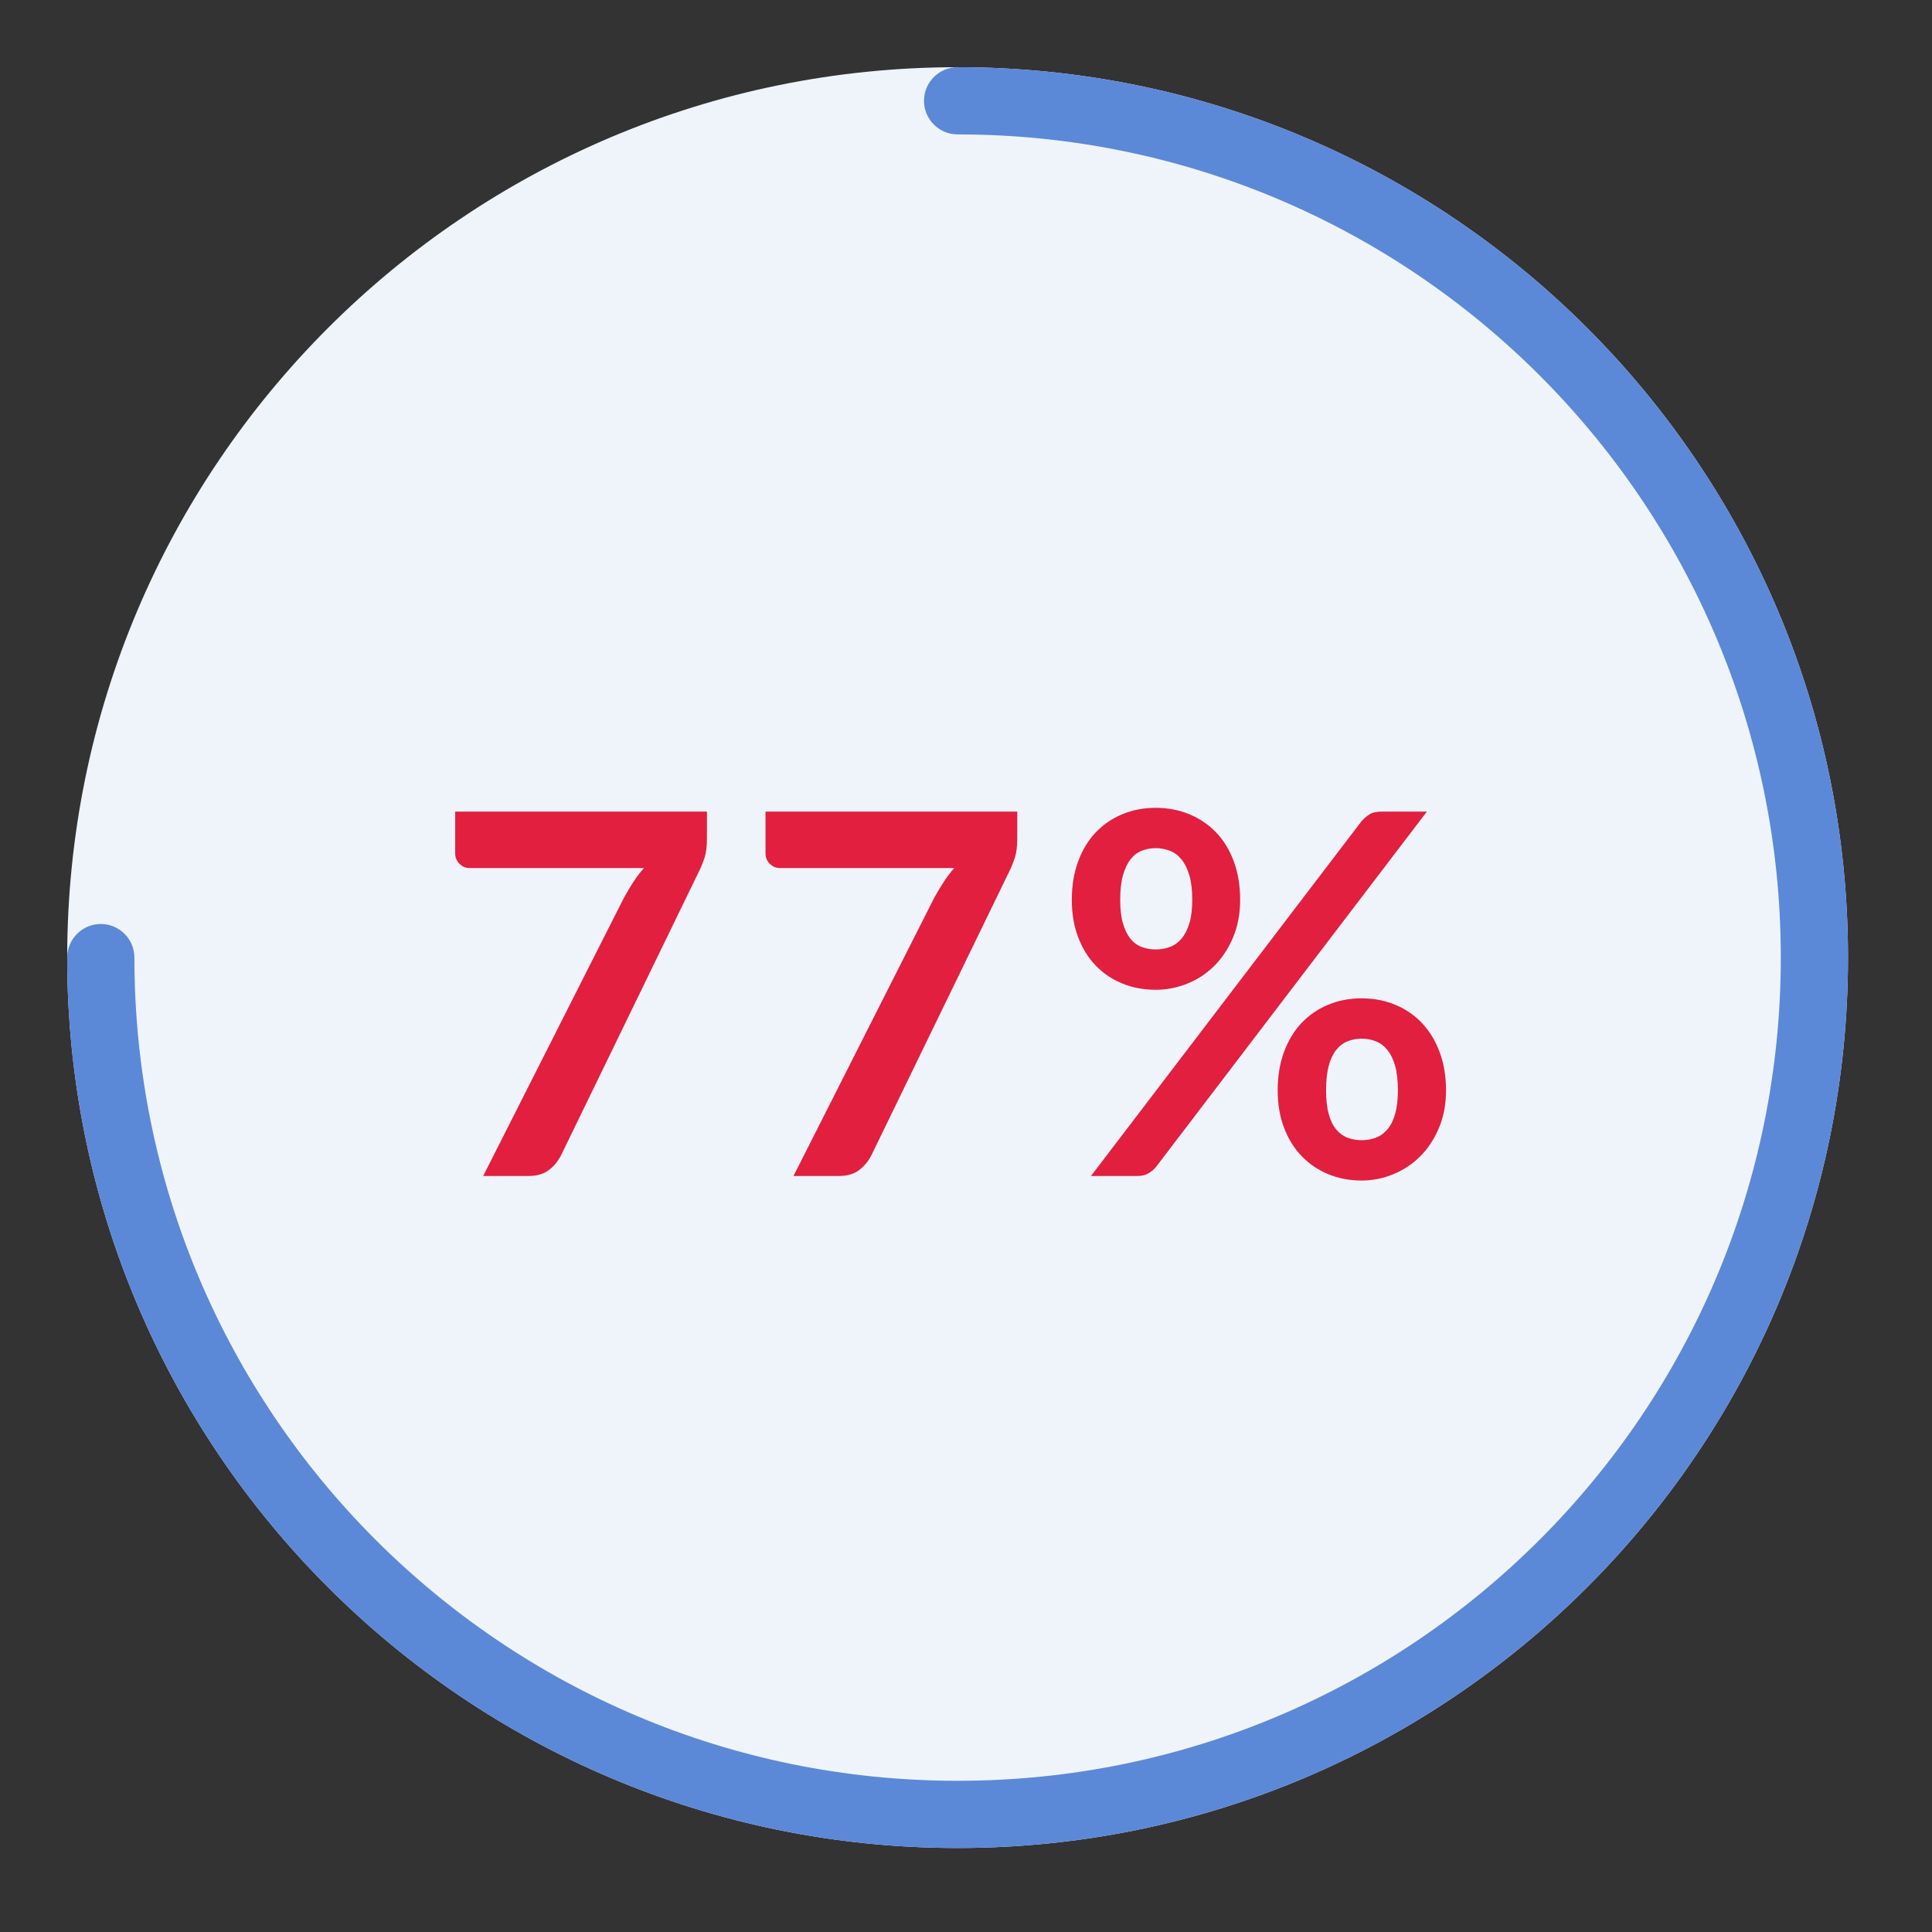
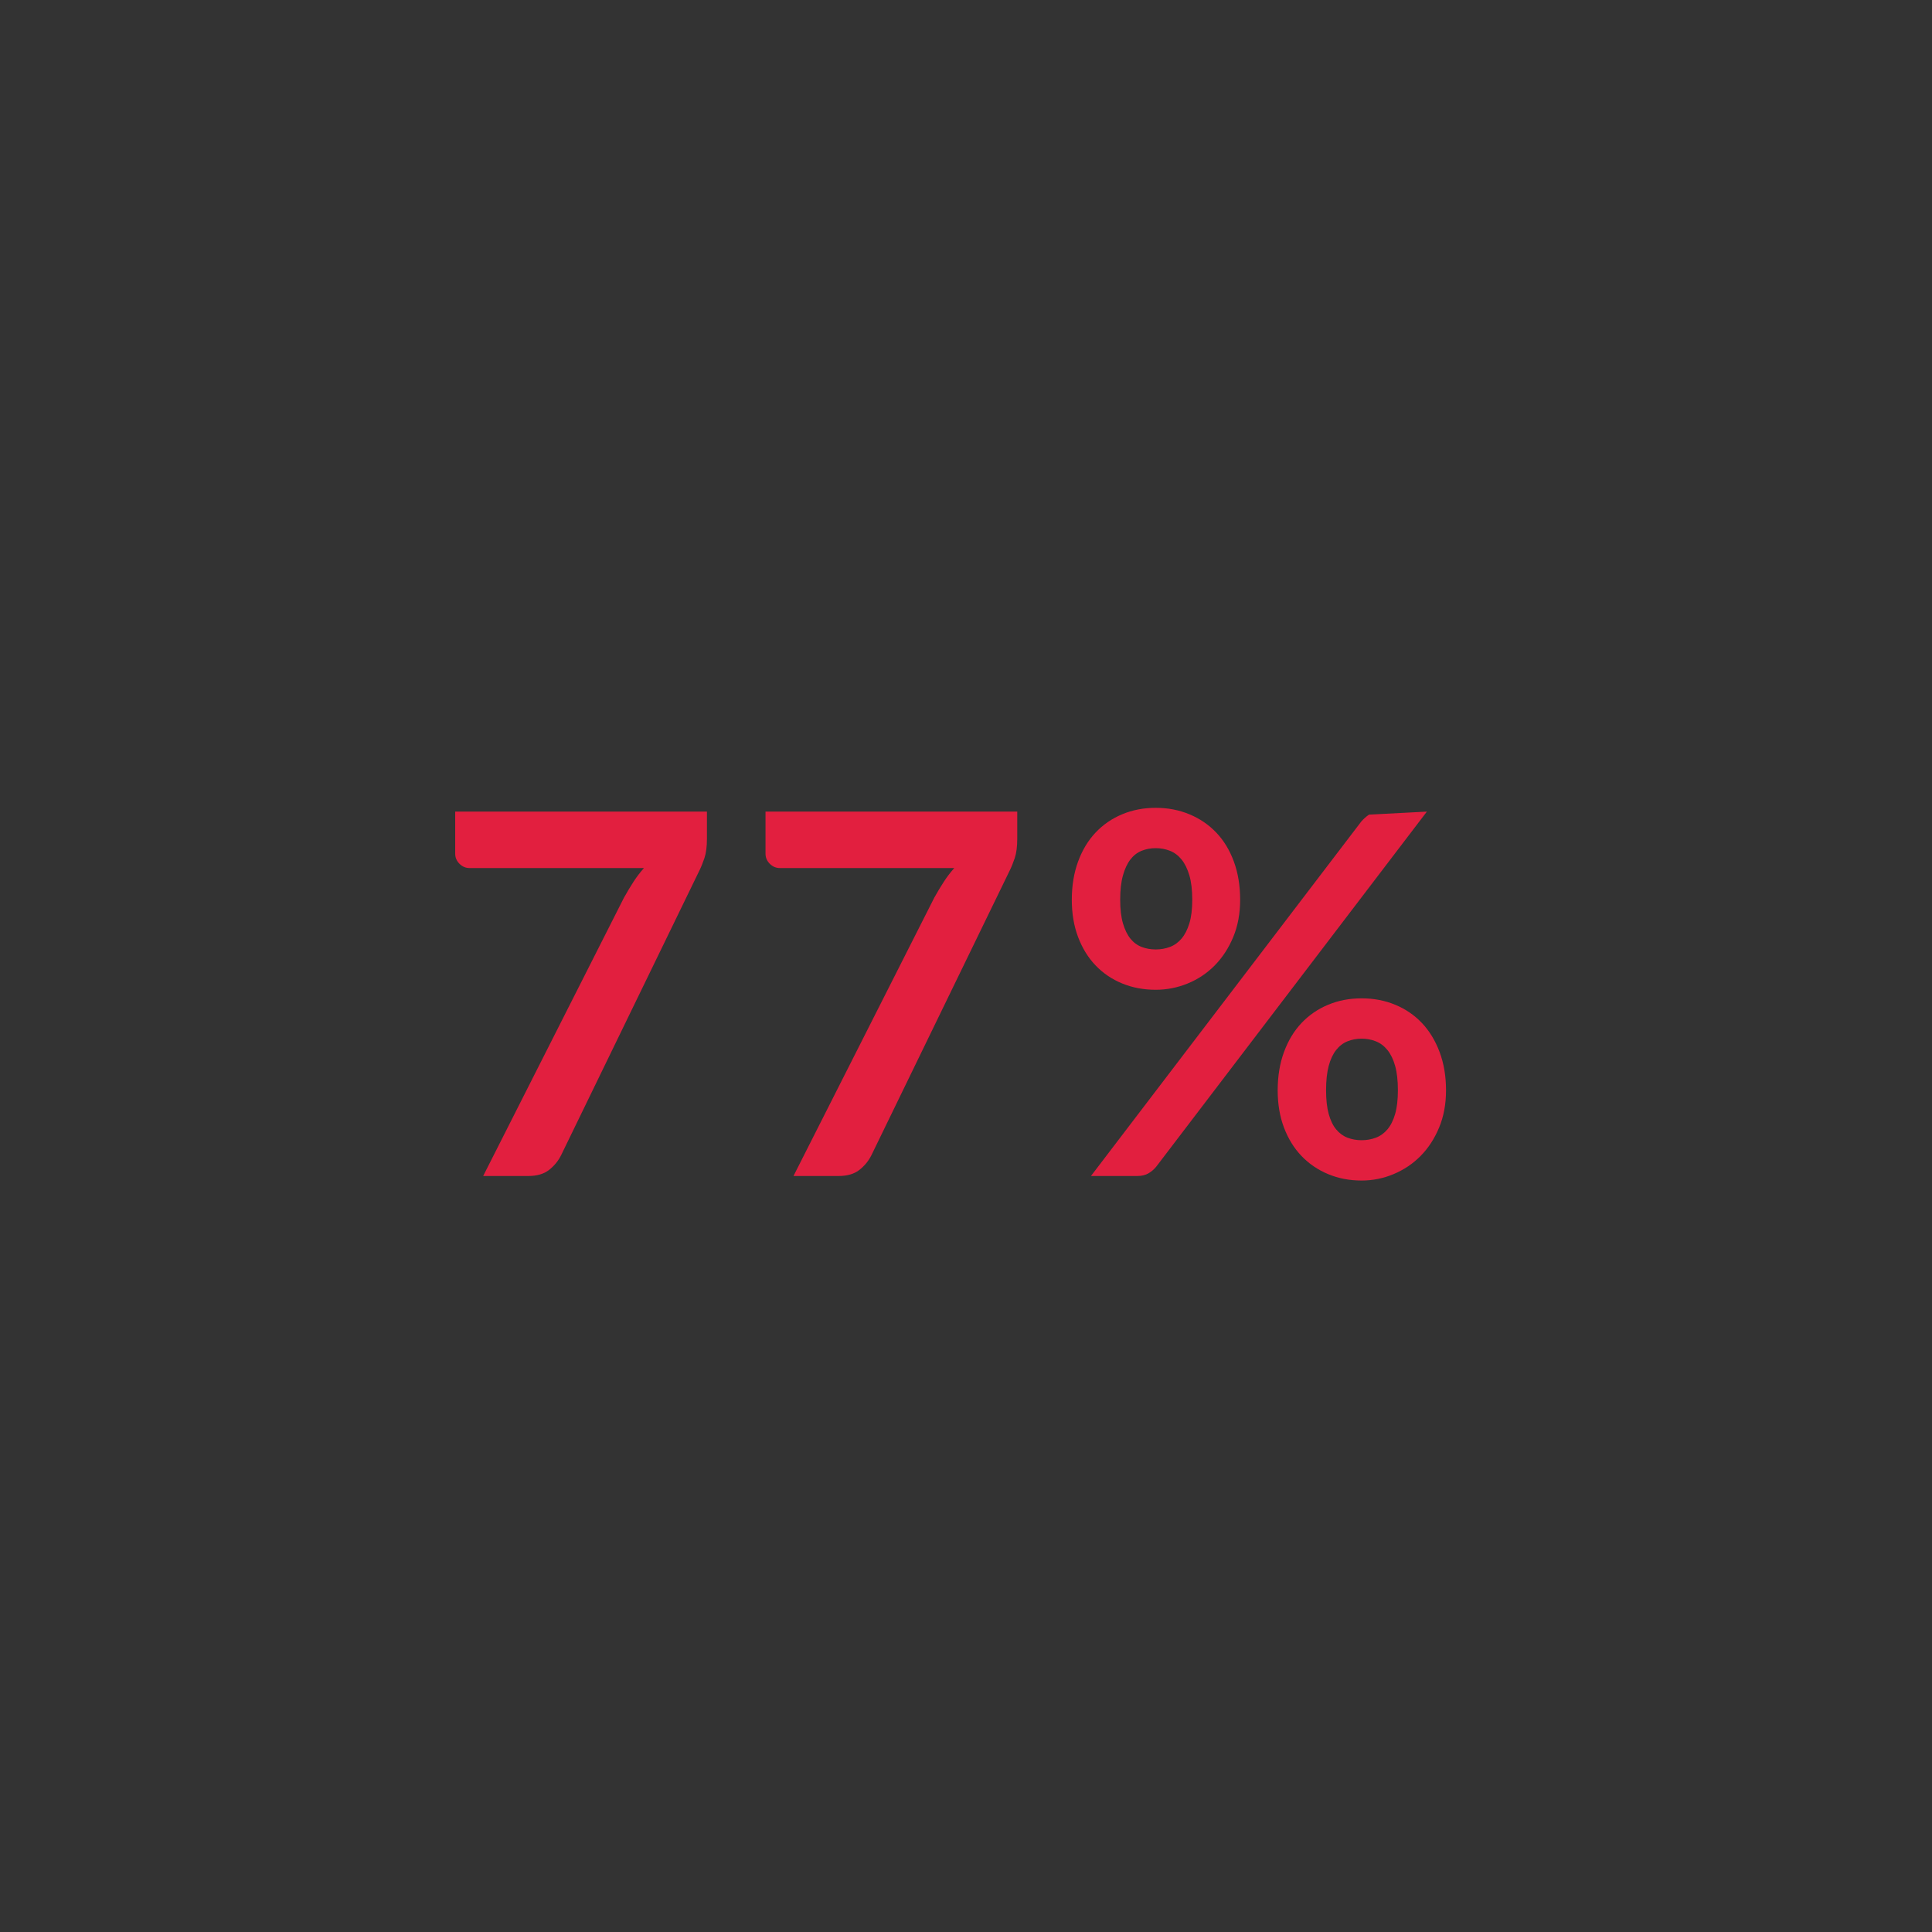
<svg xmlns="http://www.w3.org/2000/svg" width="115px" height="115px" viewBox="0 0 115 115" version="1.1">
  <rect x="0" y="0" width="115" height="115" fill="#333333" stroke="none" />
  <title>77%</title>
  <g id="77%" stroke="none" stroke-width="1" fill="none" fill-rule="evenodd">
    <g id="Group" transform="translate(4, 4)">
-       <circle id="Oval" fill="#EEF4FA" cx="53" cy="53" r="51" />
      <g id="77%" transform="translate(23.095, 44.085)" fill="#E21F3F" fill-rule="nonzero">
        <path d="M14.985,0.225 L14.985,1.83 C14.985,2.31 14.935,2.697 14.835,2.993 C14.735,3.288 14.635,3.535 14.535,3.735 L6.315,20.655 C6.145,21.005 5.905,21.302 5.595,21.547 C5.285,21.793 4.87,21.915 4.35,21.915 L1.665,21.915 L10.05,5.34 C10.24,5 10.428,4.688 10.613,4.402 C10.797,4.117 11.005,3.845 11.235,3.585 L0.855,3.585 C0.625,3.585 0.425,3.5 0.255,3.33 C0.085,3.16 0,2.96 0,2.73 L0,0.225 L14.985,0.225 Z" id="Path" />
        <path d="M33.456,0.225 L33.456,1.83 C33.456,2.31 33.406,2.697 33.306,2.993 C33.206,3.288 33.106,3.535 33.006,3.735 L24.786,20.655 C24.616,21.005 24.376,21.302 24.066,21.547 C23.756,21.793 23.341,21.915 22.821,21.915 L20.136,21.915 L28.521,5.34 C28.711,5 28.899,4.688 29.084,4.402 C29.269,4.117 29.476,3.845 29.706,3.585 L19.326,3.585 C19.096,3.585 18.896,3.5 18.726,3.33 C18.556,3.16 18.471,2.96 18.471,2.73 L18.471,0.225 L33.456,0.225 Z" id="Path" />
-         <path d="M46.723,5.475 C46.723,6.295 46.585,7.035 46.31,7.695 C46.035,8.355 45.668,8.918 45.208,9.383 C44.748,9.848 44.213,10.205 43.603,10.455 C42.993,10.705 42.358,10.83 41.698,10.83 C40.978,10.83 40.313,10.705 39.703,10.455 C39.093,10.205 38.565,9.848 38.12,9.383 C37.675,8.918 37.328,8.355 37.078,7.695 C36.828,7.035 36.703,6.295 36.703,5.475 C36.703,4.635 36.828,3.875 37.078,3.195 C37.328,2.515 37.675,1.94 38.12,1.47 C38.565,1 39.093,0.637 39.703,0.383 C40.313,0.128 40.978,0 41.698,0 C42.418,0 43.085,0.128 43.7,0.383 C44.315,0.637 44.848,1 45.298,1.47 C45.748,1.94 46.098,2.515 46.348,3.195 C46.598,3.875 46.723,4.635 46.723,5.475 Z M43.873,5.475 C43.873,4.895 43.815,4.41 43.7,4.02 C43.585,3.63 43.43,3.315 43.235,3.075 C43.04,2.835 42.81,2.663 42.545,2.558 C42.28,2.453 41.998,2.4 41.698,2.4 C41.398,2.4 41.118,2.453 40.858,2.558 C40.598,2.663 40.375,2.835 40.19,3.075 C40.005,3.315 39.858,3.63 39.748,4.02 C39.638,4.41 39.583,4.895 39.583,5.475 C39.583,6.035 39.638,6.503 39.748,6.878 C39.858,7.253 40.005,7.555 40.19,7.785 C40.375,8.015 40.598,8.18 40.858,8.28 C41.118,8.38 41.398,8.43 41.698,8.43 C41.998,8.43 42.28,8.38 42.545,8.28 C42.81,8.18 43.04,8.015 43.235,7.785 C43.43,7.555 43.585,7.253 43.7,6.878 C43.815,6.503 43.873,6.035 43.873,5.475 Z M53.938,0.81 C54.068,0.66 54.22,0.525 54.395,0.405 C54.57,0.285 54.818,0.225 55.138,0.225 L57.838,0.225 L41.728,21.36 C41.598,21.52 41.443,21.652 41.263,21.758 C41.083,21.863 40.863,21.915 40.603,21.915 L37.843,21.915 L53.938,0.81 Z M58.978,16.815 C58.978,17.635 58.84,18.375 58.565,19.035 C58.29,19.695 57.923,20.258 57.463,20.723 C57.003,21.188 56.468,21.547 55.858,21.802 C55.248,22.058 54.613,22.185 53.953,22.185 C53.233,22.185 52.568,22.058 51.958,21.802 C51.348,21.547 50.82,21.188 50.375,20.723 C49.93,20.258 49.583,19.695 49.333,19.035 C49.083,18.375 48.958,17.635 48.958,16.815 C48.958,15.975 49.083,15.215 49.333,14.535 C49.583,13.855 49.93,13.28 50.375,12.81 C50.82,12.34 51.348,11.977 51.958,11.723 C52.568,11.467 53.233,11.34 53.953,11.34 C54.673,11.34 55.34,11.467 55.955,11.723 C56.57,11.977 57.1,12.34 57.545,12.81 C57.99,13.28 58.34,13.855 58.595,14.535 C58.85,15.215 58.978,15.975 58.978,16.815 Z M56.113,16.815 C56.113,16.235 56.058,15.75 55.948,15.36 C55.838,14.97 55.685,14.655 55.49,14.415 C55.295,14.175 55.065,14.002 54.8,13.898 C54.535,13.793 54.253,13.74 53.953,13.74 C53.653,13.74 53.373,13.793 53.113,13.898 C52.853,14.002 52.628,14.175 52.438,14.415 C52.248,14.655 52.1,14.97 51.995,15.36 C51.89,15.75 51.838,16.235 51.838,16.815 C51.838,17.375 51.89,17.845 51.995,18.225 C52.1,18.605 52.248,18.91 52.438,19.14 C52.628,19.37 52.853,19.535 53.113,19.635 C53.373,19.735 53.653,19.785 53.953,19.785 C54.253,19.785 54.535,19.735 54.8,19.635 C55.065,19.535 55.295,19.37 55.49,19.14 C55.685,18.91 55.838,18.605 55.948,18.225 C56.058,17.845 56.113,17.375 56.113,16.815 Z" id="Shape" />
+         <path d="M46.723,5.475 C46.723,6.295 46.585,7.035 46.31,7.695 C46.035,8.355 45.668,8.918 45.208,9.383 C44.748,9.848 44.213,10.205 43.603,10.455 C42.993,10.705 42.358,10.83 41.698,10.83 C40.978,10.83 40.313,10.705 39.703,10.455 C39.093,10.205 38.565,9.848 38.12,9.383 C37.675,8.918 37.328,8.355 37.078,7.695 C36.828,7.035 36.703,6.295 36.703,5.475 C36.703,4.635 36.828,3.875 37.078,3.195 C37.328,2.515 37.675,1.94 38.12,1.47 C38.565,1 39.093,0.637 39.703,0.383 C40.313,0.128 40.978,0 41.698,0 C42.418,0 43.085,0.128 43.7,0.383 C44.315,0.637 44.848,1 45.298,1.47 C45.748,1.94 46.098,2.515 46.348,3.195 C46.598,3.875 46.723,4.635 46.723,5.475 Z M43.873,5.475 C43.873,4.895 43.815,4.41 43.7,4.02 C43.585,3.63 43.43,3.315 43.235,3.075 C43.04,2.835 42.81,2.663 42.545,2.558 C42.28,2.453 41.998,2.4 41.698,2.4 C41.398,2.4 41.118,2.453 40.858,2.558 C40.598,2.663 40.375,2.835 40.19,3.075 C40.005,3.315 39.858,3.63 39.748,4.02 C39.638,4.41 39.583,4.895 39.583,5.475 C39.583,6.035 39.638,6.503 39.748,6.878 C39.858,7.253 40.005,7.555 40.19,7.785 C40.375,8.015 40.598,8.18 40.858,8.28 C41.118,8.38 41.398,8.43 41.698,8.43 C41.998,8.43 42.28,8.38 42.545,8.28 C42.81,8.18 43.04,8.015 43.235,7.785 C43.43,7.555 43.585,7.253 43.7,6.878 C43.815,6.503 43.873,6.035 43.873,5.475 Z M53.938,0.81 C54.068,0.66 54.22,0.525 54.395,0.405 L57.838,0.225 L41.728,21.36 C41.598,21.52 41.443,21.652 41.263,21.758 C41.083,21.863 40.863,21.915 40.603,21.915 L37.843,21.915 L53.938,0.81 Z M58.978,16.815 C58.978,17.635 58.84,18.375 58.565,19.035 C58.29,19.695 57.923,20.258 57.463,20.723 C57.003,21.188 56.468,21.547 55.858,21.802 C55.248,22.058 54.613,22.185 53.953,22.185 C53.233,22.185 52.568,22.058 51.958,21.802 C51.348,21.547 50.82,21.188 50.375,20.723 C49.93,20.258 49.583,19.695 49.333,19.035 C49.083,18.375 48.958,17.635 48.958,16.815 C48.958,15.975 49.083,15.215 49.333,14.535 C49.583,13.855 49.93,13.28 50.375,12.81 C50.82,12.34 51.348,11.977 51.958,11.723 C52.568,11.467 53.233,11.34 53.953,11.34 C54.673,11.34 55.34,11.467 55.955,11.723 C56.57,11.977 57.1,12.34 57.545,12.81 C57.99,13.28 58.34,13.855 58.595,14.535 C58.85,15.215 58.978,15.975 58.978,16.815 Z M56.113,16.815 C56.113,16.235 56.058,15.75 55.948,15.36 C55.838,14.97 55.685,14.655 55.49,14.415 C55.295,14.175 55.065,14.002 54.8,13.898 C54.535,13.793 54.253,13.74 53.953,13.74 C53.653,13.74 53.373,13.793 53.113,13.898 C52.853,14.002 52.628,14.175 52.438,14.415 C52.248,14.655 52.1,14.97 51.995,15.36 C51.89,15.75 51.838,16.235 51.838,16.815 C51.838,17.375 51.89,17.845 51.995,18.225 C52.1,18.605 52.248,18.91 52.438,19.14 C52.628,19.37 52.853,19.535 53.113,19.635 C53.373,19.735 53.653,19.785 53.953,19.785 C54.253,19.785 54.535,19.735 54.8,19.635 C55.065,19.535 55.295,19.37 55.49,19.14 C55.685,18.91 55.838,18.605 55.948,18.225 C56.058,17.845 56.113,17.375 56.113,16.815 Z" id="Shape" />
      </g>
-       <path d="M53,0 C23.729,0 0,23.729 0,53 C0,82.271 23.729,106 53,106 C82.271,106 106,82.271 106,53 C106,23.729 82.271,0 53,0 Z M53,4 C80.062,4 102,25.938 102,53 C102,80.062 80.062,102 53,102 C25.938,102 4,80.062 4,53 C4,25.938 25.938,4 53,4 Z" id="Oval-Copy" fill="#EEF4FA" fill-rule="nonzero" />
-       <path d="M53,0 C82.271,0 106,23.729 106,53 C106,82.271 82.271,106 53,106 C23.729,106 0,82.271 0,53 C0,51.895 0.895,51 2,51 C3.105,51 4,51.895 4,53 C4,80.062 25.938,102 53,102 C80.062,102 102,80.062 102,53 C102,25.938 80.062,4 53,4 C51.895,4 51,3.105 51,2 C51,0.895 51.895,0 53,0 Z" id="Path" fill="#5C88D8" fill-rule="nonzero" />
    </g>
  </g>
</svg>